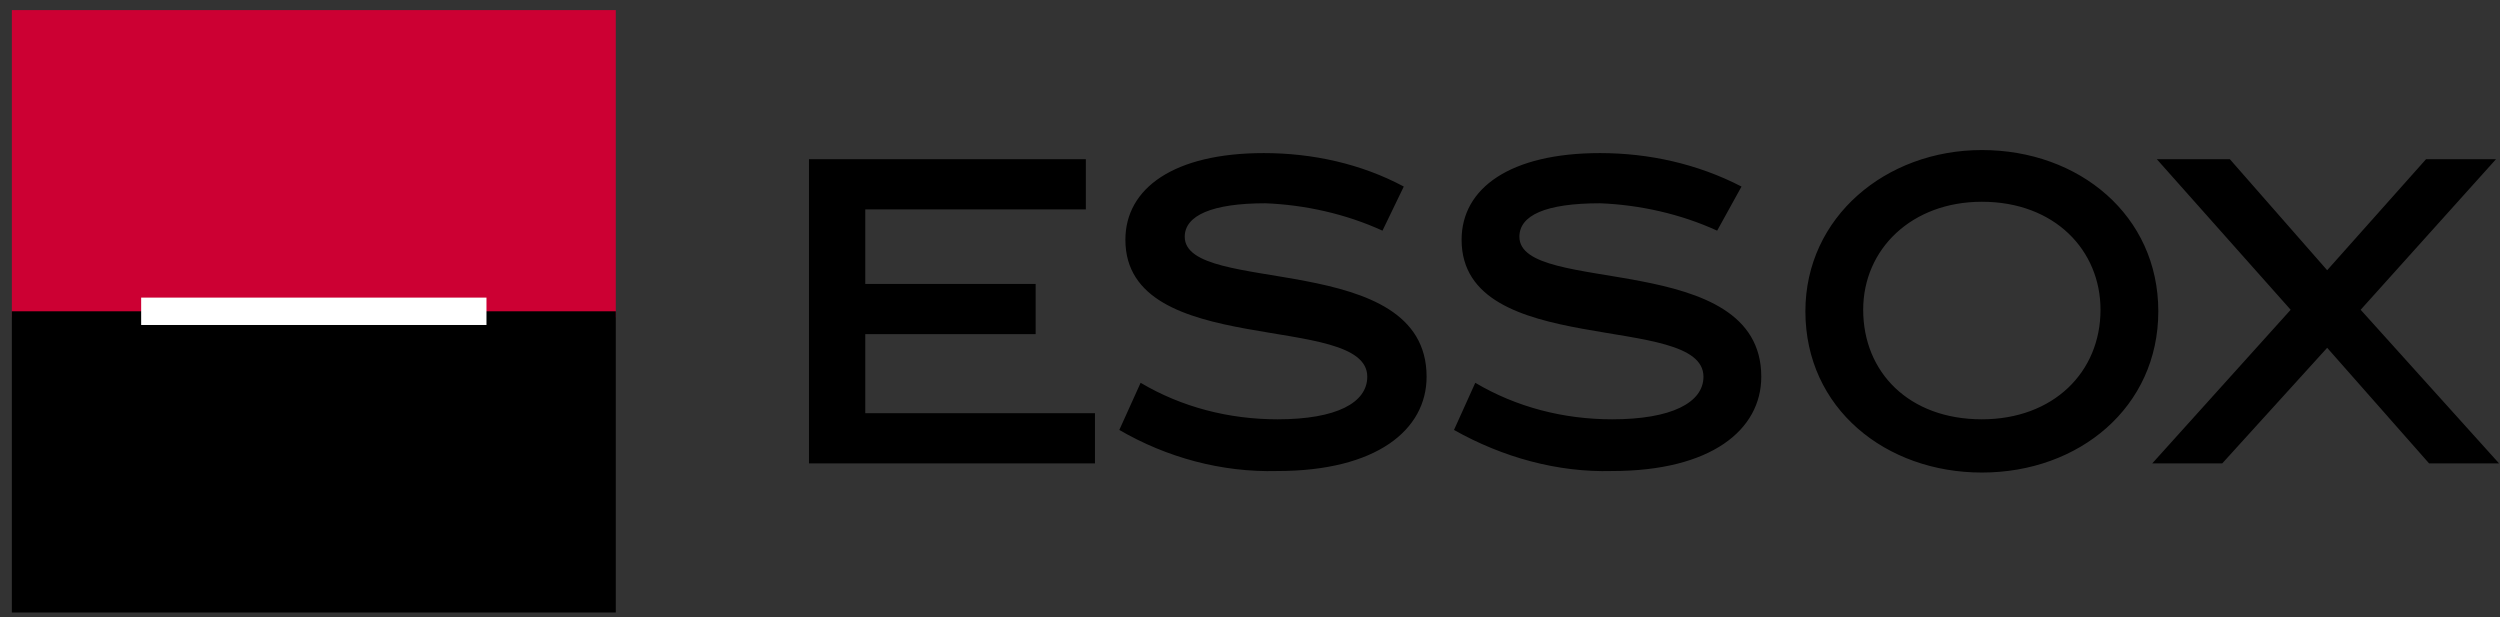
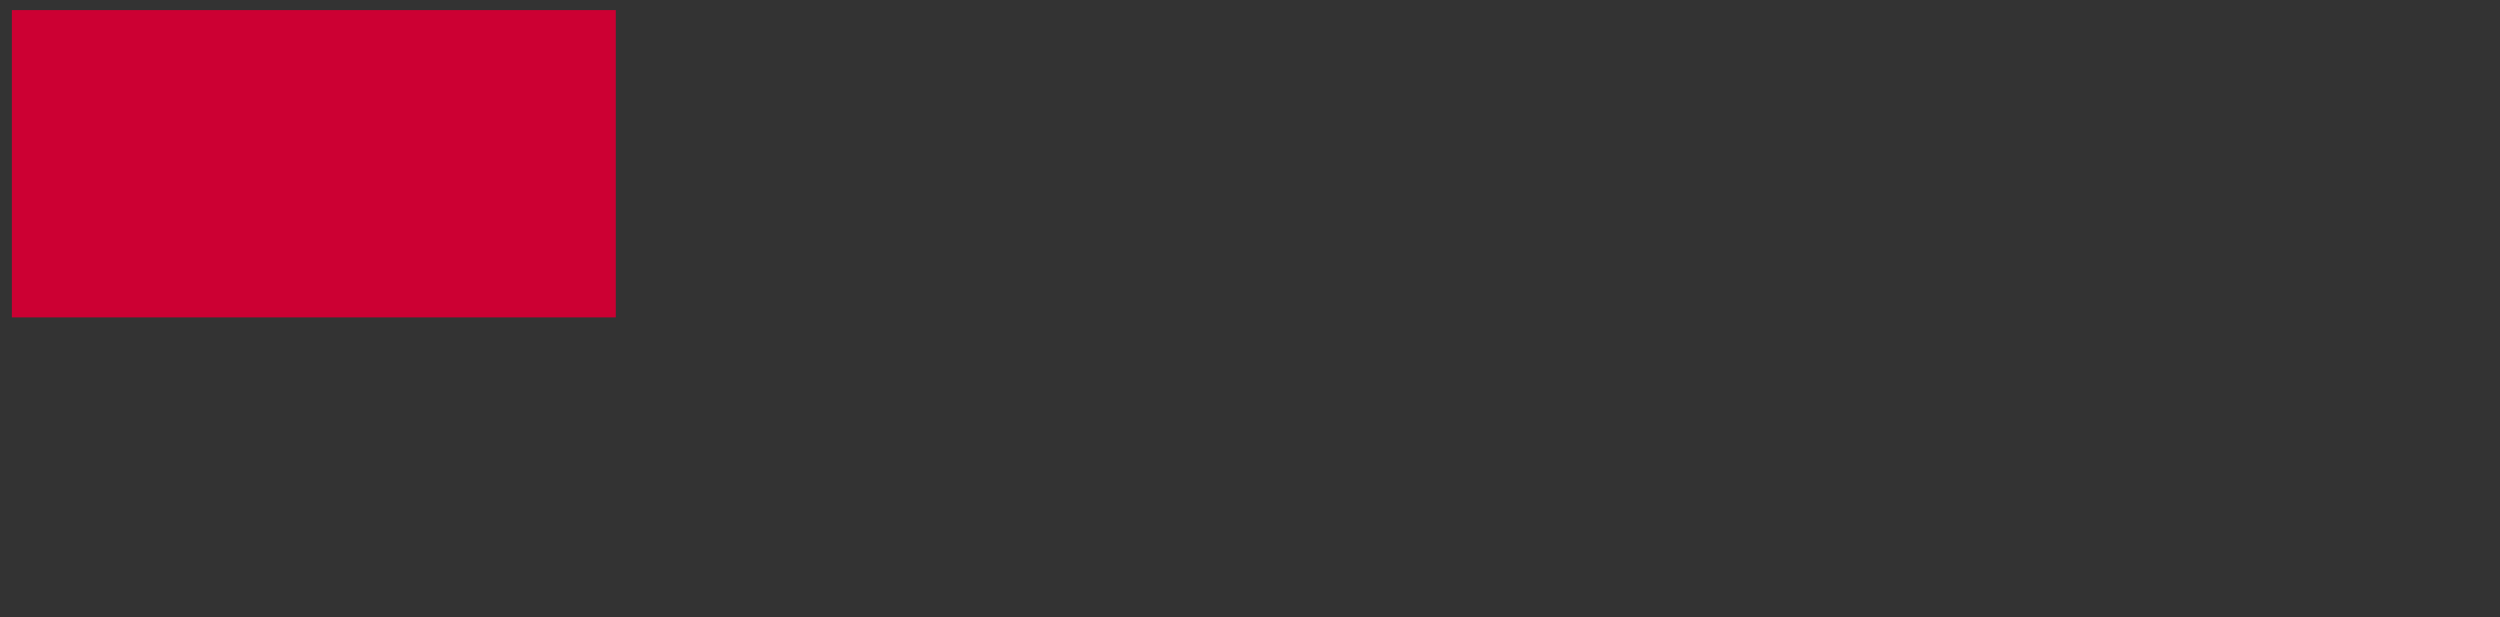
<svg xmlns="http://www.w3.org/2000/svg" width="166" height="41" viewBox="0 0 166 41" fill="none">
  <rect x="0" y="0" width="166" height="41" fill="#333333" stroke="none" />
-   <path d="M53.716 30.771V10.569H72.1V13.902H57.454V18.852H68.767V22.185H57.454V27.438H72.706V30.771H53.716ZM91.797 15.316C89.373 14.205 86.646 13.599 84.019 13.498C80.484 13.498 78.666 14.306 78.666 15.72C78.666 19.66 94.726 16.529 94.726 25.013C94.726 28.549 91.393 31.276 84.827 31.276C81.09 31.377 77.454 30.367 74.322 28.549L75.737 25.418C78.464 27.034 81.595 27.842 84.827 27.842C88.767 27.842 90.787 26.731 90.787 25.013C90.787 20.67 74.726 23.902 74.726 15.922C74.726 12.488 77.959 10.165 83.918 10.165C87.151 10.165 90.383 10.872 93.211 12.387L91.797 15.316ZM114.019 15.316C111.595 14.205 108.868 13.599 106.242 13.498C102.605 13.498 100.888 14.306 100.888 15.72C100.888 19.66 116.949 16.529 116.949 25.013C116.949 28.549 113.615 31.276 107.05 31.276C103.413 31.377 99.777 30.367 96.545 28.549L97.959 25.418C100.686 27.034 103.817 27.842 107.05 27.842C110.989 27.842 113.11 26.731 113.11 25.013C113.11 20.67 97.05 23.902 97.05 15.922C97.05 12.488 100.282 10.165 106.242 10.165C109.474 10.165 112.706 10.872 115.636 12.387L114.019 15.316ZM131.595 13.397C126.949 13.397 123.716 16.529 123.716 20.569C123.716 24.71 126.747 27.842 131.595 27.842C136.343 27.842 139.474 24.71 139.474 20.569C139.474 16.63 136.444 13.397 131.595 13.397ZM131.595 31.377C125.231 31.377 119.878 27.135 119.878 20.67C119.878 14.407 125.231 9.963 131.595 9.963C138.06 9.963 143.312 14.306 143.312 20.67C143.312 27.034 138.06 31.377 131.595 31.377Z" fill="black" />
-   <path d="M161.292 30.771L154.524 23.094L147.555 30.771H142.908L152.1 20.569L143.211 10.569H148.06L154.524 17.943L161.09 10.569H165.736L156.747 20.569L165.939 30.771H161.292Z" fill="black" />
  <path d="M0.787 21.074H40.888V0.67H0.787V21.074Z" fill="#CC0033" />
-   <path d="M0.787 40.67H40.888V20.67H0.787V40.67Z" fill="black" />
-   <path d="M9.373 21.579H32.302V19.761H9.373V21.579Z" fill="white" />
+   <path d="M9.373 21.579H32.302H9.373V21.579Z" fill="white" />
</svg>